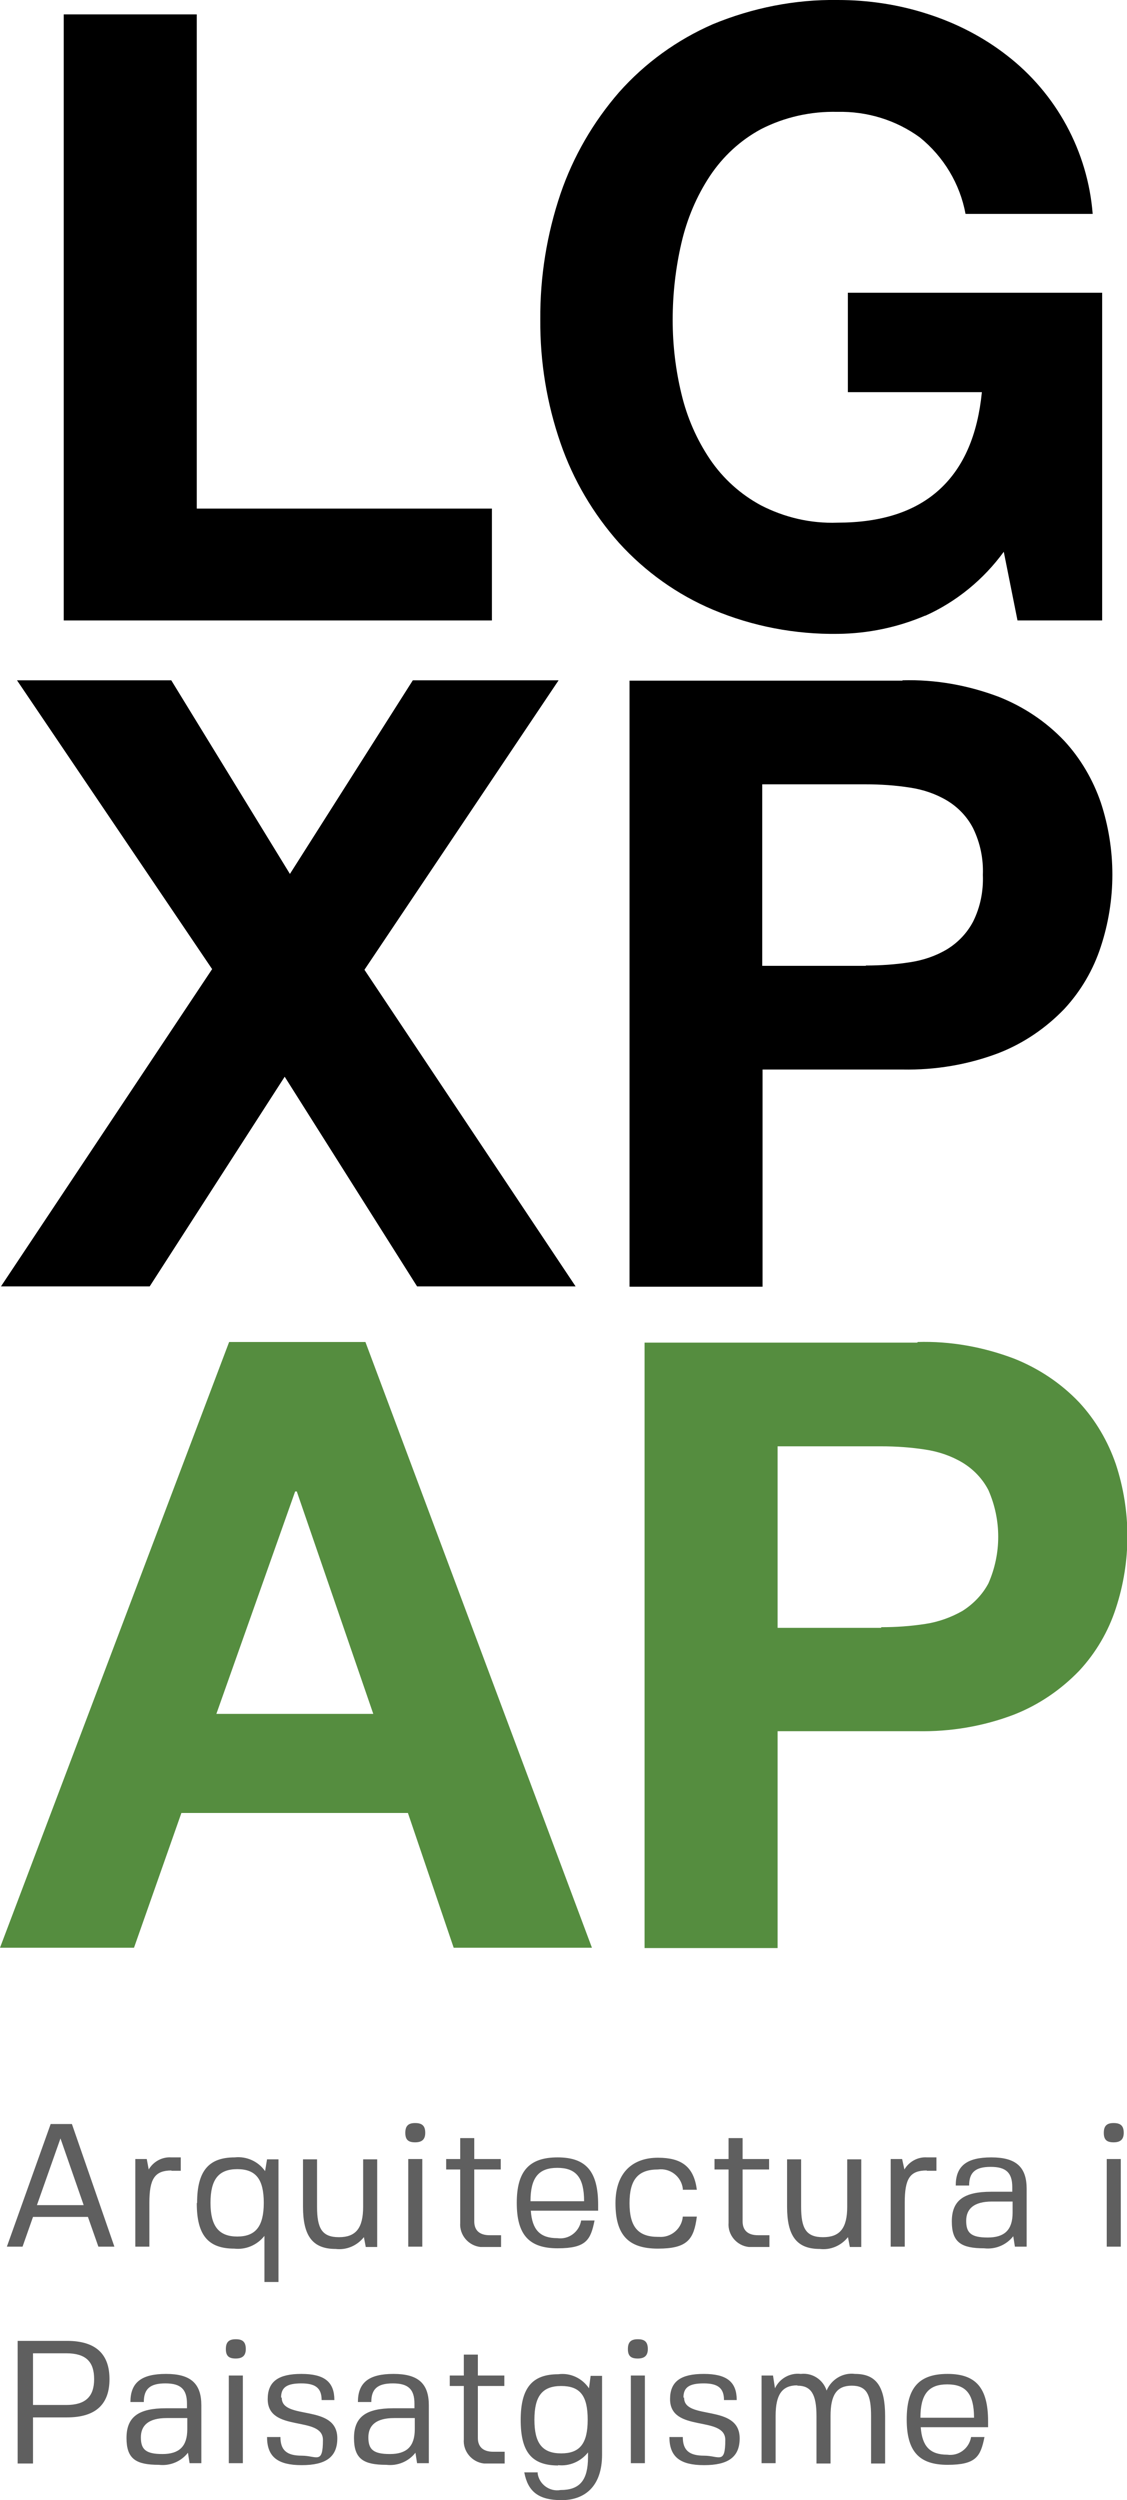
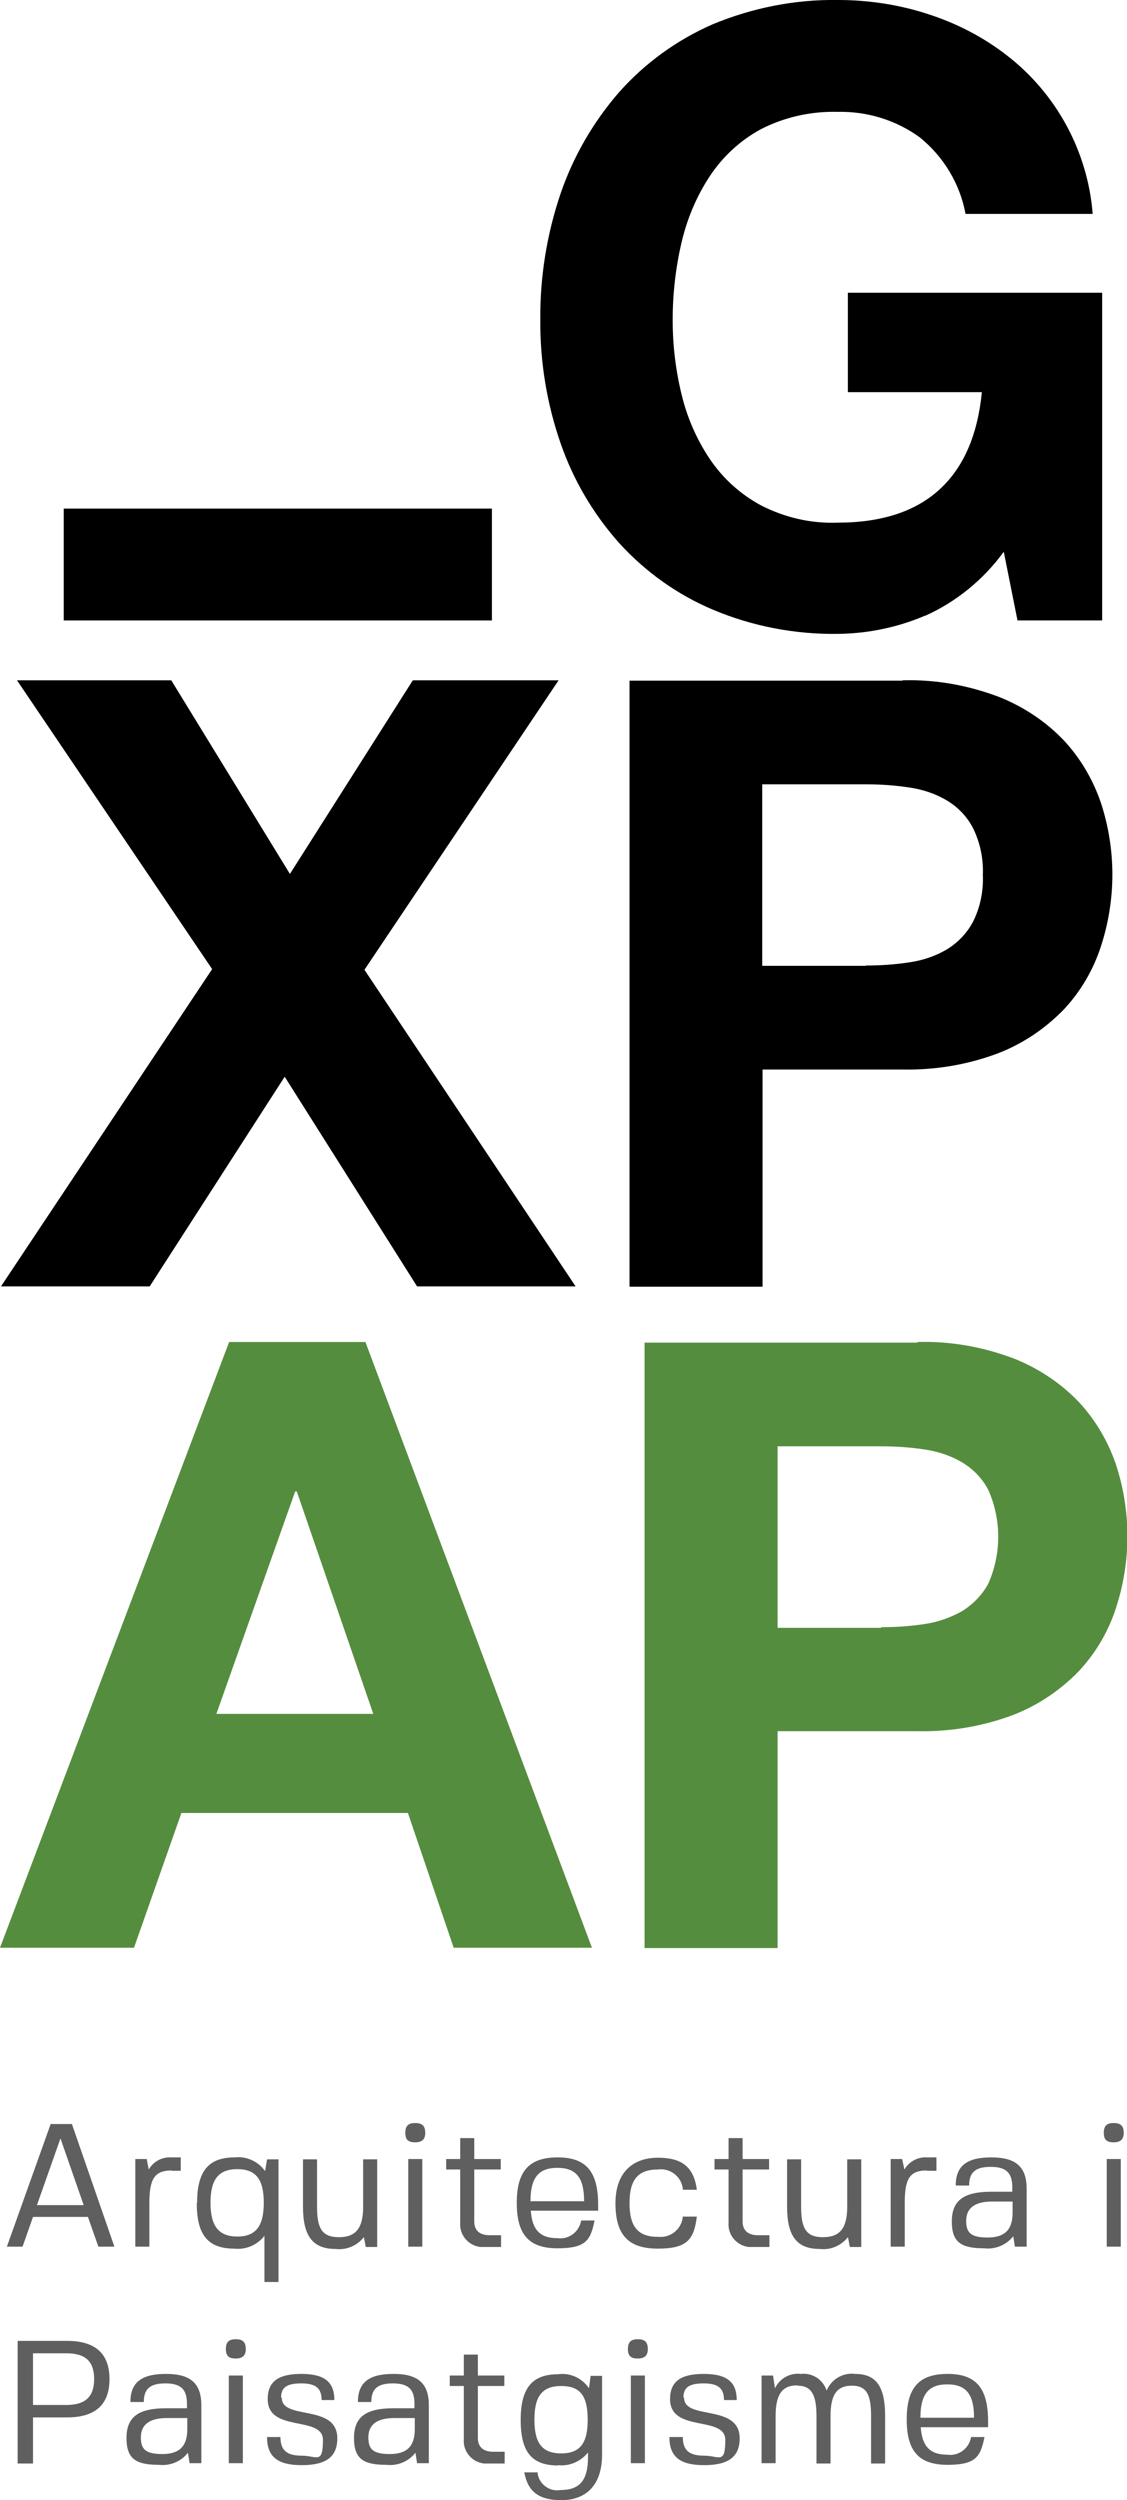
<svg xmlns="http://www.w3.org/2000/svg" id="Capa_1" version="1.1" viewBox="0 0 344.8 764.4">
  <defs>
    <style>
      .st0, .st1, .st2, .st3 {
        fill: none;
      }

      .st4 {
        fill: #5f5f5f;
      }

      .st1 {
        stroke-dasharray: 0 1575.6;
      }

      .st1, .st2, .st3 {
        stroke-width: 6.3px;
      }

      .st1, .st3 {
        stroke: #000;
      }

      .st5 {
        fill: #558d3f;
      }

      .st2 {
        stroke: #558d3f;
      }

      .st6 {
        clip-path: url(#clippath);
      }
    </style>
    <clipPath id="clippath">
      <rect class="st0" x="0" y="0" width="344.8" height="595.6" />
    </clipPath>
  </defs>
  <g id="Grupo_25">
    <path id="Trazado_28" class="st4" d="M30.1,686.9h4.9l-13-37.5h-6.5l-13.4,37.5h4.8l3.2-9.1h16.8l3.2,9.1ZM18.5,653.8l7.1,20.4h-14.3l7.2-20.4ZM52.4,663.7h2.9v-4.1h-2.9c-2.8-.2-5.5,1.3-6.9,3.7l-.6-3.2h-3.5v26.8h4.3v-13.4c0-7.3,1.6-9.9,6.8-9.9ZM60.2,673.6c0,9.7,3.4,13.9,11.5,13.9,3.5.4,7-1.1,9.2-3.9v14.1h4.3v-37.5h-3.5l-.6,3.6c-2.1-3-5.7-4.6-9.3-4.2-8,0-11.5,4.2-11.5,13.9ZM72.6,663.2c5.7,0,8.1,3.1,8.1,10.3s-2.5,10.3-8.1,10.3-8.2-3.1-8.2-10.3,2.5-10.3,8.2-10.3h0ZM111.3,683.8l.6,3.2h3.5v-26.8h-4.3v14.5c0,6.5-2.2,9.3-7.4,9.3s-6.7-2.7-6.7-9.3v-14.5h-4.3v14.5c0,9,3,12.9,10,12.9,3.3.4,6.6-1,8.7-3.7ZM129.2,686.9v-26.8h-4.3v26.8h4.3ZM127,649.1c-2.1,0-3,.9-3,3s.9,2.9,3,2.9,3.1-.9,3.1-2.9c0-2.1-.9-3-3.1-3ZM145.1,679.1v-15.8h8.1v-3.2h-8.1v-6.4h-4.3v6.4h-4.3v3.2h4.3v16.3c-.3,3.7,2.5,7,6.2,7.4.5,0,.9,0,1.4,0h4.9v-3.6h-3.5c-3.3,0-4.7-1.7-4.7-4.2ZM162.4,675.9h20.6v-1.8c0-10.2-3.7-14.5-12.4-14.5s-12.5,4.2-12.5,13.9,3.7,13.9,12.5,13.9,10.1-2.6,11.3-8.5h-4.1c-.6,3.5-3.8,5.9-7.3,5.4-5.3,0-7.7-2.6-8.1-8.4ZM178.7,673h-16.4c0-7.2,2.5-10.2,8.2-10.2,5.7,0,8.2,2.9,8.2,10.2h0ZM208.9,677.7c-.3,3.7-3.6,6.5-7.3,6.2-.1,0-.2,0-.3,0-6.1,0-8.7-3.1-8.7-10.3s2.6-10.3,8.7-10.3c3.7-.5,7.1,2.1,7.6,5.8,0,.1,0,.2,0,.4h4.3c-.9-6.9-4.5-9.8-11.9-9.8s-13,4.2-13,13.9,3.9,13.9,13,13.9,11-2.9,11.9-9.8h-4.3ZM227.2,679.1v-15.8h8.1v-3.2h-8.1v-6.4h-4.3v6.4h-4.3v3.2h4.3v16.3c-.3,3.7,2.5,7,6.2,7.4.5,0,.9,0,1.4,0h4.9v-3.6h-3.5c-3.3,0-4.7-1.7-4.7-4.2h0ZM259.4,683.8l.6,3.2h3.5v-26.8h-4.3v14.5c0,6.5-2.2,9.3-7.4,9.3s-6.7-2.7-6.7-9.3v-14.5h-4.3v14.5c0,9,3,12.9,10,12.9,3.3.4,6.6-1,8.7-3.7ZM283.6,663.7h2.9v-4.1h-2.9c-2.8-.2-5.5,1.3-6.9,3.7l-.7-3.2h-3.5v26.8h4.3v-13.4c0-7.3,1.5-9.9,6.7-9.9ZM310.6,686.9h3.5v-17.7c0-6.7-3.3-9.6-10.8-9.6s-10.9,2.6-10.9,8.6h4.1c0-4,1.9-5.7,6.6-5.7s6.6,1.8,6.6,6.2v1.4h-6.4c-8.5,0-12.1,2.7-12.1,9.1s2.9,8.2,9.9,8.2c3.4.4,6.8-1,8.9-3.7l.5,3.2ZM309.8,673v3.5c0,5.3-2.5,7.6-7.6,7.6s-6.6-1.4-6.6-5.1,2.4-5.9,7.9-5.9h6.3ZM342.9,686.9v-26.8h-4.3v26.8h4.3ZM340.7,649.1c-2.1,0-3,.9-3,3s.9,2.9,3,2.9,3.1-.9,3.1-2.9c0-2.1-.9-3-3.1-3ZM33.5,727.4c0-7.3-3.8-11.7-13-11.7H5.4v37.5h4.7v-14.1h10.4c9.2,0,13-4.4,13-11.7ZM28.8,727.4c0,5.2-2.5,7.9-8.5,7.9h-10.2v-15.8h10.2c6,0,8.5,2.6,8.5,7.9h0ZM58.1,753.1h3.5v-17.7c0-6.7-3.3-9.6-10.8-9.6s-10.9,2.6-10.9,8.6h4.1c0-4,1.9-5.7,6.6-5.7s6.6,1.8,6.6,6.2v1.4h-6.4c-8.5,0-12.1,2.7-12.1,9.1s2.9,8.2,9.9,8.2c3.4.4,6.8-1,8.9-3.7l.5,3.2ZM57.3,739.2v3.5c0,5.3-2.5,7.6-7.6,7.6s-6.6-1.4-6.6-5.1,2.4-5.9,7.9-5.9h6.3ZM74.3,753.1v-26.8h-4.3v26.8h4.3ZM72.1,715.2c-2.1,0-3,.9-3,3s.9,2.9,3,2.9,3.1-.9,3.1-2.9c0-2.1-.9-3-3-3h0ZM86,733c0-3.1,1.8-4.3,6.2-4.3s6.2,1.5,6.2,5.1h3.9c0-5.6-3.1-8-10.1-8s-10.3,2.3-10.3,7.7c0,10.4,16.9,4.9,16.9,12.5s-1.9,4.8-6.5,4.8-6.5-1.7-6.5-5.7h-4.1c0,6,3.2,8.6,10.6,8.6s10.9-2.5,10.9-8.2c0-10.7-17-5.4-17-12.4h0ZM127.7,753.1h3.5v-17.7c0-6.7-3.3-9.6-10.8-9.6s-10.9,2.6-10.9,8.6h4.1c0-4,1.9-5.7,6.6-5.7s6.6,1.8,6.6,6.2v1.4h-6.4c-8.5,0-12.1,2.7-12.1,9.1s2.9,8.2,9.9,8.2c3.4.4,6.8-1,8.9-3.7l.5,3.2ZM126.9,739.2v3.5c0,5.3-2.5,7.6-7.6,7.6s-6.6-1.4-6.6-5.1,2.4-5.9,7.9-5.9h6.3ZM146.2,745.3v-15.8h8.1v-3.2h-8.1v-6.4h-4.3v6.4h-4.3v3.2h4.3v16.3c-.3,3.7,2.5,7,6.2,7.4.5,0,.9,0,1.4,0h4.9v-3.6h-3.5c-3.3,0-4.7-1.7-4.7-4.2ZM170.7,753.7c3.5.4,7-1.1,9.2-3.9v1.4c0,7.1-2.5,10.1-8.4,10.1-3.3.6-6.5-1.7-7-5,0-.1,0-.3,0-.4h-4.1c1.1,5.9,4.4,8.5,11.4,8.5s12.4-4.1,12.4-13.9v-24.1h-3.5l-.5,3.8c-2.1-3.1-5.7-4.8-9.4-4.3-8,0-11.5,4.2-11.5,14s3.4,13.9,11.5,13.9ZM171.7,750.1c-5.8,0-8.2-3.1-8.2-10.3s2.4-10.3,8.2-10.3,8.1,3,8.1,10.3-2.4,10.3-8.1,10.3ZM197.3,753.1v-26.8h-4.3v26.8h4.3ZM195.1,715.2c-2.1,0-3,.9-3,3s.9,2.9,3,2.9,3.1-.9,3.1-2.9c0-2.1-.9-3-3-3h0ZM209.1,733c0-3.1,1.8-4.3,6.2-4.3s6.2,1.5,6.2,5.1h3.9c0-5.6-3.1-8-10.1-8s-10.3,2.3-10.3,7.7c0,10.4,16.9,4.9,16.9,12.5s-1.9,4.8-6.5,4.8-6.5-1.7-6.5-5.7h-4.1c0,6,3.2,8.6,10.6,8.6s10.9-2.5,10.9-8.2c0-10.7-17-5.4-17-12.4h0ZM244,729.4c4.2,0,5.8,2.7,5.8,9.3v14.5h4.3v-14.5c0-6.5,1.9-9.3,6.5-9.3s5.9,2.8,5.9,9.3v14.5h4.3v-14.5c0-9-2.7-12.9-9.2-12.9-3.7-.5-7.3,1.7-8.7,5.1-1.1-3.4-4.4-5.5-7.9-5.1-3.3-.4-6.5,1.4-7.9,4.4l-.6-3.9h-3.5v26.8h4.3v-14.5c0-6.5,2-9.3,6.6-9.3h0ZM281.7,742.1h20.6v-1.8c0-10.2-3.7-14.5-12.4-14.5s-12.5,4.2-12.5,13.9,3.7,13.9,12.5,13.9,10.1-2.6,11.3-8.5h-4.1c-.6,3.5-3.8,5.9-7.3,5.4-5.3,0-7.7-2.6-8.1-8.4ZM298,739.2h-16.4c0-7.2,2.5-10.2,8.2-10.2,5.7,0,8.2,2.9,8.2,10.2h0Z" />
    <g id="Grupo_3">
-       <path id="Trazado_1" d="M19.5,4.4v185.3h131v-34.2H60.2V4.4H19.5Z" />
+       <path id="Trazado_1" d="M19.5,4.4v185.3h131v-34.2H60.2H19.5Z" />
      <g id="Grupo_2">
        <g class="st6">
          <g id="Grupo_1">
            <path id="Trazado_2" d="M283.1,188.2c-8.4,3.6-17.5,5.5-26.7,5.6-13.1.2-26.2-2.3-38.3-7.4-10.9-4.6-20.7-11.6-28.7-20.4-7.9-8.9-14-19.2-17.9-30.5-4.2-12.1-6.3-24.9-6.2-37.8-.1-13.1,2-26.1,6.2-38.5,3.9-11.4,10-21.9,17.9-31,7.9-8.9,17.7-16,28.7-20.8C230.2,2.4,243.2-.2,256.3,0c9.4,0,18.7,1.4,27.6,4.3,8.7,2.8,16.9,7,24.1,12.6,15.2,11.7,24.8,29.4,26.3,48.5h-38.9c-1.7-9.2-6.7-17.5-14-23.4-7.3-5.3-16.1-8-25.2-7.8-8.1-.2-16.2,1.6-23.4,5.3-6.3,3.4-11.6,8.3-15.6,14.3-4.1,6.2-7,13.1-8.7,20.4-1.8,7.7-2.7,15.7-2.7,23.6,0,7.7.9,15.3,2.7,22.7,1.7,7.1,4.6,13.8,8.7,19.9,4,5.9,9.3,10.7,15.6,14.1,7.2,3.7,15.2,5.6,23.4,5.3,13.5,0,23.9-3.4,31.3-10.2,7.4-6.8,11.6-16.7,12.9-29.7h-41v-30.4h77.8v100.2h-25.9l-4.2-21c-6.2,8.5-14.5,15.3-24.1,19.6" />
            <path id="Trazado_3" d="M5.2,208h47.2l36.3,59.2,37.6-59.2h44.6l-59.4,88.5,64.6,96.8h-48.5l-40.5-64.1-41.3,64.1H.3l64.6-97L5.2,208Z" />
            <path id="Trazado_4" d="M276.1,208c10.1-.3,20.1,1.5,29.6,5.1,7.5,3,14.3,7.5,19.9,13.4,5,5.4,8.8,11.9,11.2,18.9,4.7,14.3,4.7,29.7,0,44-2.3,7.1-6.1,13.6-11.2,19.1-5.6,5.8-12.3,10.4-19.9,13.4-9.4,3.6-19.5,5.3-29.6,5.1h-42.8v66.4h-40.7v-185.3h83.5ZM264.9,295.2c4.5,0,9-.3,13.5-1,4-.6,7.9-1.9,11.4-4,3.4-2.1,6.1-5,7.9-8.4,2.2-4.4,3.2-9.3,3-14.3.2-4.9-.8-9.8-3-14.3-1.8-3.5-4.6-6.4-7.9-8.4-3.5-2.1-7.4-3.4-11.4-4-4.5-.7-9-1-13.5-1h-31.7v55.5h31.7Z" />
            <path id="Trazado_5" class="st5" d="M111.8,410.3l69.3,185.2h-42.3l-14-41.2H55.5l-14.5,41.2H0l70.1-185.2h41.8ZM114.2,524l-23.4-68h-.5l-24.1,68h48Z" />
            <path id="Trazado_6" class="st5" d="M280.7,410.3c10.1-.3,20.1,1.5,29.6,5.1,7.5,3,14.3,7.5,19.9,13.4,5,5.4,8.8,11.9,11.2,18.9,4.7,14.3,4.7,29.7,0,44-2.3,7.1-6.1,13.6-11.2,19.1-5.6,5.8-12.3,10.4-19.9,13.4-9.4,3.6-19.5,5.3-29.6,5.1h-42.8v66.4h-40.7v-185.2h83.5ZM269.6,497.5c4.5,0,9-.3,13.5-1,4-.6,7.9-2,11.4-4,3.3-2.1,6.1-5,7.9-8.4,4-9.1,4-19.4,0-28.5-1.8-3.5-4.6-6.4-7.9-8.4-3.5-2.1-7.4-3.4-11.4-4-4.5-.7-9-1-13.5-1h-31.7v55.5h31.7Z" />
            <g id="xp-home">
              <path id="Trazado_19" class="st1" d="M1969.3,2293.4c17-272.2,17-527.4,0-765.6-17,238.2-17,493.4,0,765.6" />
-               <ellipse id="Elipse_3" class="st2" cx="1968.9" cy="1476.3" rx="204.8" ry="203.2" />
              <path id="Trazado_20" class="st3" d="M2734.9,2395.5c17-272.2,17-527.4,0-765.6-17,238.2-17,493.4,0,765.6" />
              <circle id="Elipse_4" class="st2" cx="2734.6" cy="1578.7" r="255.2" />
              <path id="Trazado_21" class="st2" d="M1203.7,2548.6c102.1-68.1,204.2-68.1,306.2,0,102.1,68.1,204.2,68.1,306.2,0,102.1-68.1,204.2-68.1,306.2,0,102.1,68.1,204.2,68.1,306.2,0,102.1-68.1,204.2-68.1,306.2,0,102.1,68.1,204.2,68.1,306.2,0,102.1-68.1,204.2-68.1,306.2,0,102.1,68.1,204.2,68.1,306.2,0,102.1-68.1,204.2-68.1,306.2,0,102.1,68.1,204.2,68.1,306.2,0" />
            </g>
          </g>
        </g>
      </g>
    </g>
  </g>
</svg>